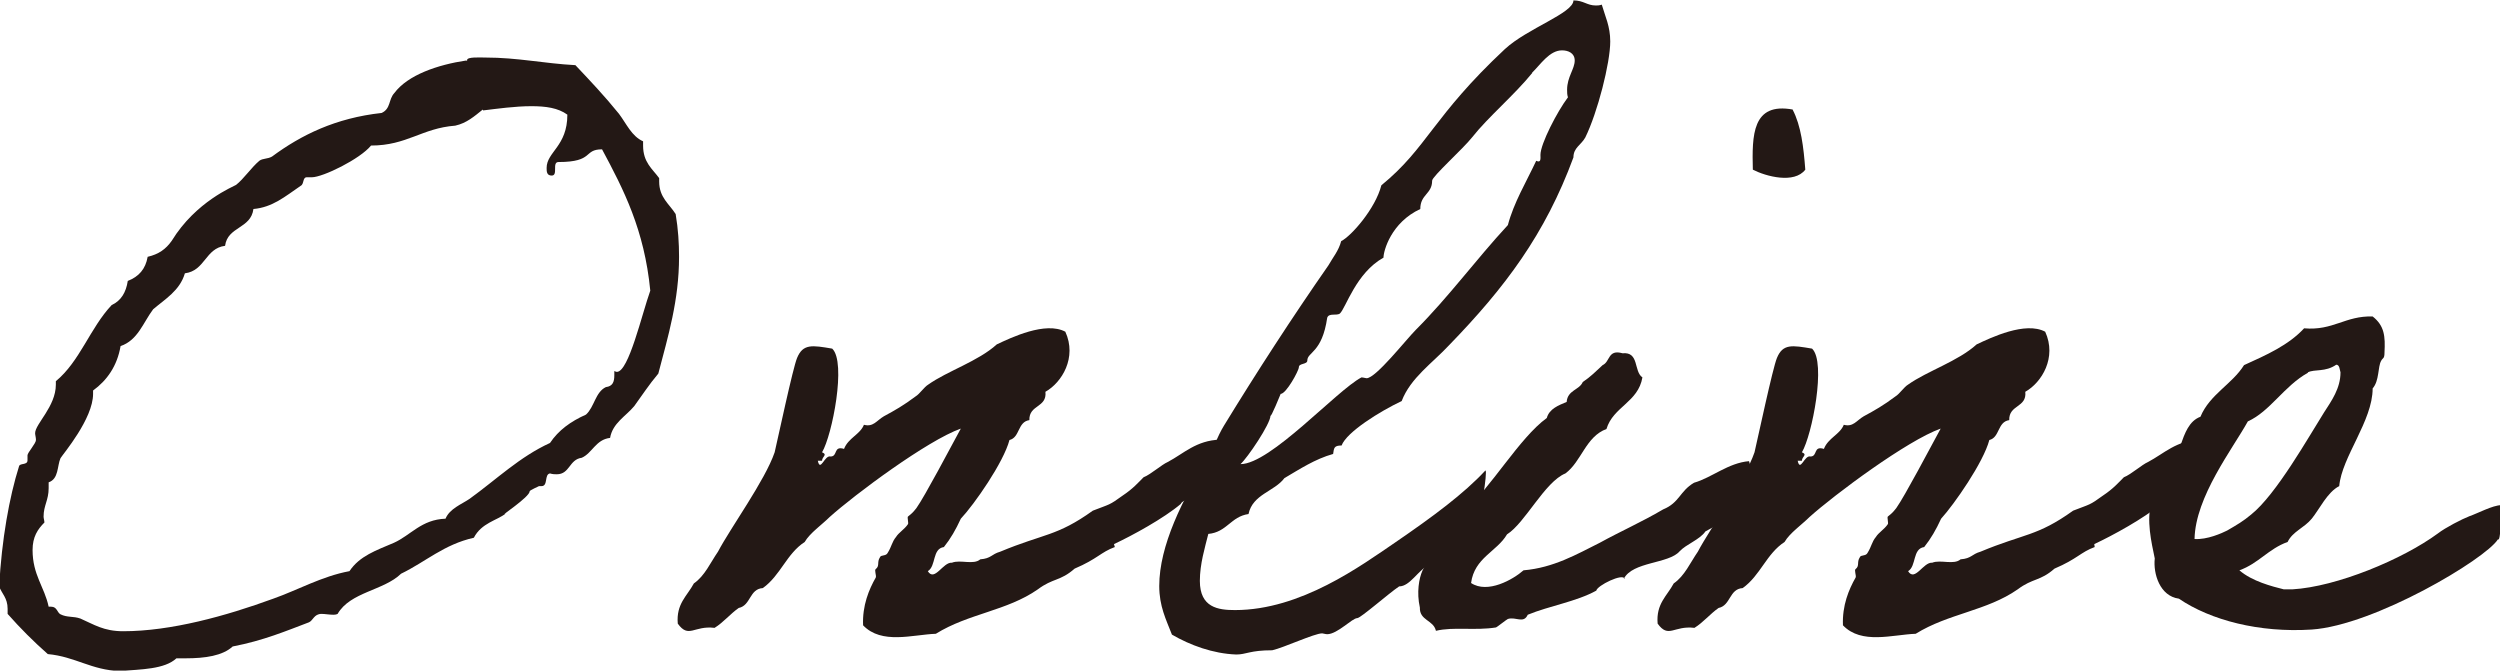
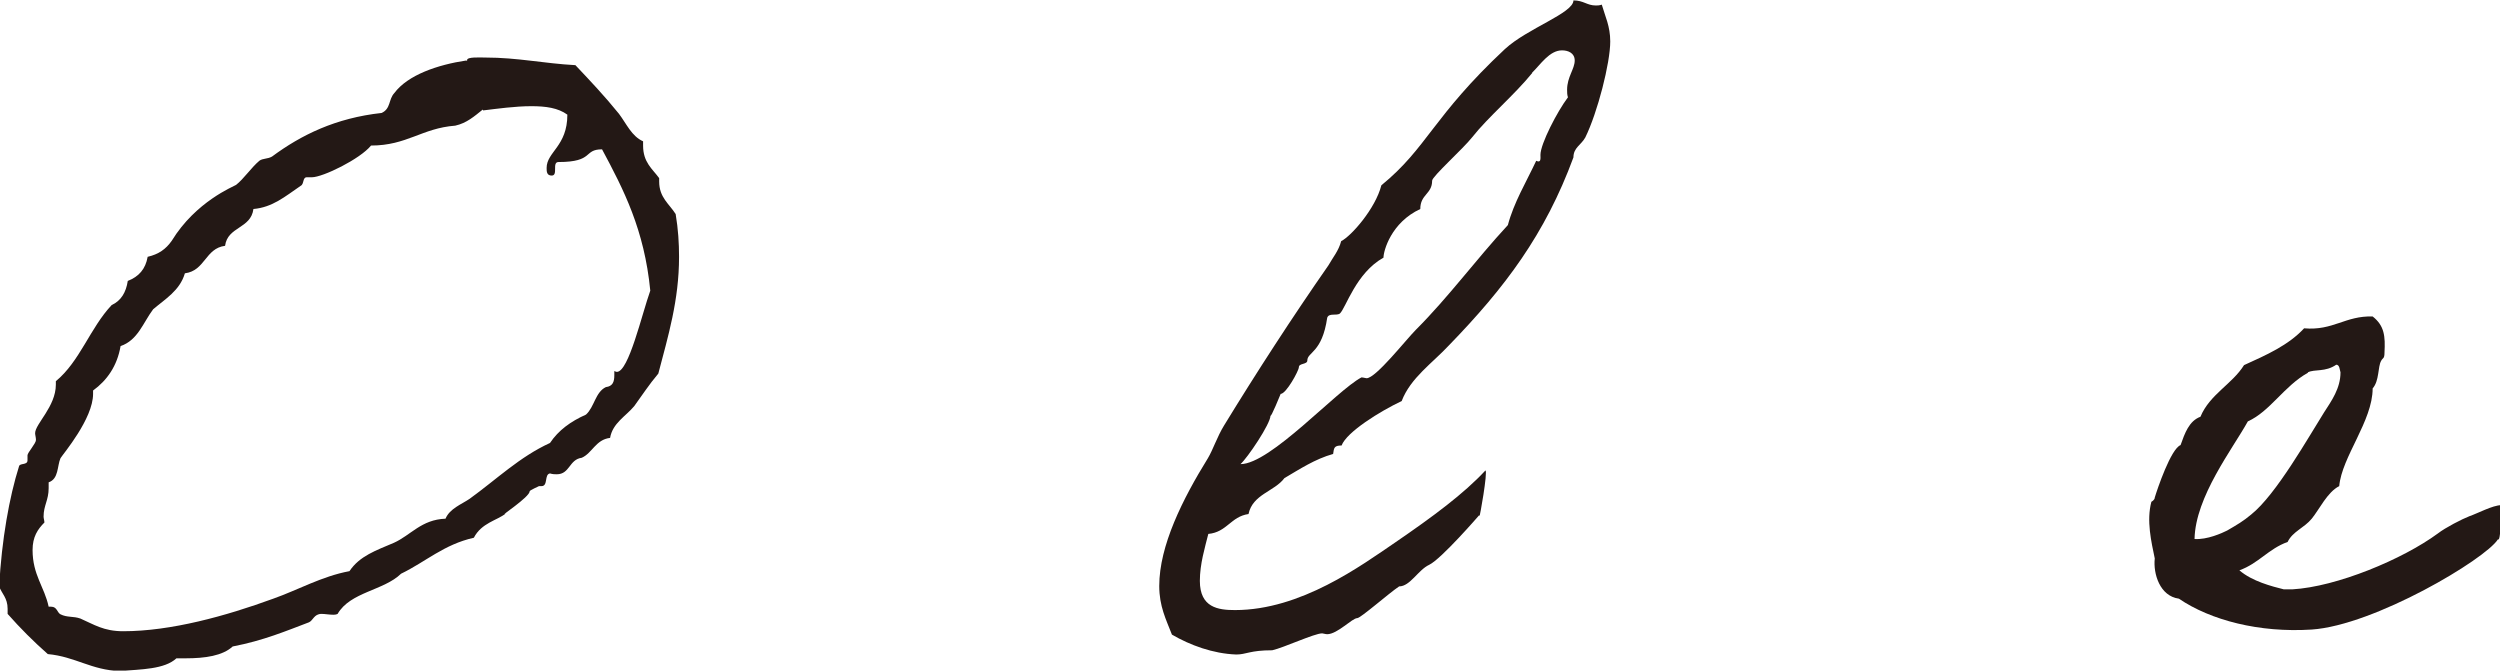
<svg xmlns="http://www.w3.org/2000/svg" id="_レイヤー_1" data-name="レイヤー 1" viewBox="0 0 59.09 15.85">
  <defs>
    <style>
      .cls-1 {
        fill: #231815;
      }
    </style>
  </defs>
  <path class="cls-1" d="M11.04,1.44v-.02c0-.08.3-.06.43-.06.77,0,1.38.14,2.13.18.36.38.69.73,1.03,1.15.18.24.3.53.57.65v.1c0,.4.22.55.38.77v.08c0,.38.24.53.39.77.06.36.08.69.08,1.01,0,1.03-.26,1.88-.49,2.76-.22.26-.38.51-.57.77-.2.24-.51.4-.57.75-.34.04-.42.36-.67.47-.3.04-.28.39-.59.39-.04,0-.1,0-.16-.02-.14.02-.04.3-.2.3h-.06s-.22.1-.22.12c0,.14-.73.61-.57.53-.2.16-.57.22-.75.57-.71.16-1.14.57-1.72.85-.41.4-1.2.43-1.5.95-.04.02-.08.02-.1.02-.1,0-.2-.02-.28-.02-.18,0-.2.16-.3.2-.53.2-1.07.43-1.8.57-.24.22-.65.28-1.11.28h-.22c-.28.26-.83.26-1.34.3-.67-.02-1.05-.34-1.7-.4-.34-.3-.65-.61-.95-.95v-.12c0-.26-.14-.36-.2-.53.06-1.11.24-2.11.47-2.84.02-.08.2-.02.2-.14v-.12c0-.06.2-.28.2-.36,0-.06-.02-.12-.02-.16,0-.22.49-.63.49-1.15v-.08c.57-.47.81-1.26,1.32-1.8.22-.1.34-.3.38-.57.26-.1.42-.28.47-.57.26-.06.43-.18.57-.38.57-.93,1.46-1.28,1.52-1.32.18-.14.36-.41.55-.57.08-.06.2-.04.3-.1.69-.51,1.5-.91,2.59-1.03.22-.1.16-.32.3-.47.32-.43,1.03-.67,1.7-.77ZM11.41,2.59c-.2.16-.38.32-.65.38-.79.06-1.14.47-1.99.47-.26.32-1.14.75-1.4.75h-.12c-.1,0-.06.16-.14.2-.38.26-.67.51-1.12.55-.06.47-.61.41-.67.87-.47.06-.47.59-.95.65-.12.41-.47.61-.75.85-.24.32-.36.73-.77.87-.08.47-.32.81-.65,1.05v.08c0,.59-.71,1.42-.77,1.52-.08.18-.04.49-.28.57v.14c0,.28-.12.41-.12.67,0,.04.02.1.02.14-.16.16-.28.34-.28.65,0,.59.28.87.38,1.34h.06c.14,0,.14.14.22.18.16.08.3.04.47.1.32.14.55.3,1.01.3,1.13,0,2.43-.36,3.55-.77.57-.2,1.15-.53,1.8-.65.24-.36.63-.49,1.05-.67.4-.18.65-.55,1.22-.57.1-.24.38-.34.57-.47.65-.47,1.18-.99,1.9-1.32.2-.3.49-.51.85-.67.2-.18.22-.53.47-.65.16-.02.2-.12.2-.28v-.1s.04.02.06.02c.28,0,.59-1.36.79-1.92-.14-1.44-.63-2.39-1.14-3.34-.45,0-.18.3-1.03.3-.16,0,0,.32-.16.32-.12,0-.12-.1-.12-.18,0-.38.49-.51.49-1.26-.22-.16-.51-.2-.85-.2-.38,0-.81.06-1.14.1Z" />
-   <path class="cls-1" d="M26.35,12.93c-.33.12-.41.28-.95.51-.34.3-.51.22-.87.49-.73.51-1.64.57-2.41,1.05-.55.02-1.28.26-1.72-.2-.02-.47.14-.85.3-1.13.02-.04-.04-.18,0-.2.1-.08.02-.16.1-.28.02-.06.14-.02.18-.1.1-.16.1-.26.2-.38.06-.1.2-.18.28-.3.02-.02-.02-.16,0-.18.1-.08.12-.1.2-.2.2-.28.81-1.44,1.05-1.88-.79.28-2.51,1.56-3.1,2.09-.18.18-.47.38-.59.59-.43.28-.57.79-.99,1.09-.32.02-.28.41-.57.47-.2.14-.36.34-.57.47-.49-.06-.61.26-.87-.1-.04-.47.22-.65.38-.95.26-.18.39-.49.57-.75.3-.57,1.11-1.68,1.34-2.35.08-.34.43-1.99.53-2.23.14-.34.36-.3.83-.22.34.32,0,2.05-.24,2.45.14.06,0,.1,0,.2h-.1c.06.28.16-.14.3-.1.18,0,.06-.26.32-.18.1-.26.38-.34.47-.57.22.06.3-.1.47-.2.26-.14.47-.26.75-.47.1-.06.2-.22.3-.28.45-.32,1.18-.55,1.62-.95.34-.16,1.15-.55,1.62-.3.28.61-.08,1.2-.47,1.42.04.38-.39.3-.38.67-.28.04-.22.41-.47.47-.14.53-.83,1.52-1.15,1.86-.12.26-.24.47-.4.67-.28.04-.18.45-.38.57.16.26.36-.22.57-.2.2-.08.51.06.67-.08.26-.02.26-.12.47-.18,1.03-.43,1.34-.36,2.19-.97.41-.16.38-.12.71-.36.24-.16.36-.3.49-.43.16-.06.43-.3.57-.36.38-.2.67-.51,1.24-.53.1.93-.12,1.3-.42,1.32-.18,0-.49.12-.51.2-.4.34-1.15.75-1.58.95Z" />
  <path class="cls-1" d="M34.96,12.18s-.89,1.03-1.18,1.17c-.26.12-.45.51-.71.51-.24.16-.91.75-.99.75-.12,0-.47.38-.71.38-.04,0-.1-.02-.12-.02-.18,0-.91.34-1.18.4-.53,0-.61.1-.85.1-.55-.02-1.09-.22-1.52-.47-.14-.36-.3-.67-.3-1.15,0-.95.55-2.05,1.15-3.02.12-.2.22-.51.38-.77.77-1.26,1.62-2.57,2.47-3.79.1-.18.24-.34.3-.57.24-.12.81-.77.95-1.32,1.09-.89,1.21-1.62,2.92-3.22.53-.49,1.62-.85,1.62-1.15.24,0,.32.12.53.12.04,0,.08,0,.14-.02.08.28.2.51.2.87,0,.51-.3,1.68-.59,2.27-.1.18-.28.24-.28.47-.67,1.82-1.62,3.08-2.94,4.44-.39.42-.91.77-1.12,1.32-.51.24-1.3.73-1.42,1.05-.18,0-.18.06-.2.2-.43.12-.79.36-1.15.57-.24.32-.75.38-.85.85-.42.06-.51.43-.95.47-.08.32-.2.71-.2,1.11,0,.63.43.69.83.69,1.56,0,2.98-1.05,3.79-1.6.89-.61,1.62-1.15,2.13-1.7.06.02-.14,1.15-.14,1.07ZM36.22,1.72c-.43.53-1.05,1.05-1.42,1.52-.22.28-.95.93-.95,1.03,0,.32-.28.32-.28.67-.69.32-.87.99-.87,1.15-.65.36-.89,1.19-1.03,1.32-.08.06-.26-.02-.3.1-.12.83-.47.81-.47,1.01,0,.1-.2.06-.2.16,0,.08-.3.63-.43.63,0,0-.24.59-.24.51,0,.2-.55,1.01-.71,1.15.71,0,2.27-1.74,2.86-2.05.04,0,.1.02.12.02.22,0,.93-.91,1.17-1.15.77-.77,1.42-1.66,2.17-2.47.14-.53.43-1.01.67-1.52.12.06.1-.06.1-.14,0-.26.4-1.03.65-1.36-.02-.06-.02-.12-.02-.18,0-.3.18-.49.18-.69,0-.18-.16-.24-.3-.24-.3,0-.51.34-.71.53Z" />
-   <path class="cls-1" d="M38.4,13.68c-.04-.14-.65.16-.67.28-.47.26-1.11.36-1.62.57-.1.22-.28.04-.47.1-.04.02-.24.18-.28.2-.49.08-1.01-.02-1.42.08-.06-.26-.39-.24-.38-.55-.08-.36-.02-.69.06-.87.18-.38.67-1.19.99-1.42.61-.51,1.3-1.72,1.95-2.19.06-.22.28-.3.47-.38.02-.28.3-.28.38-.47.18-.12.32-.26.47-.4.18-.08.12-.38.47-.28.4-.04.26.43.47.57-.1.59-.69.69-.85,1.22-.49.18-.59.77-.97,1.05-.49.2-.95,1.17-1.38,1.44-.24.41-.77.55-.85,1.15.39.26.99-.08,1.24-.3.71-.06,1.26-.38,1.8-.65.51-.28.99-.49,1.5-.79.39-.16.39-.43.73-.63.42-.12.81-.47,1.3-.51.22.61-.14,1.2-1.03,1.66-.14.2-.45.3-.61.47-.26.3-1.11.24-1.32.65ZM42.37,2.59c.2.38.26.89.3,1.42-.26.34-.93.16-1.24,0-.02-.81-.02-1.6.95-1.42Z" />
-   <path class="cls-1" d="M49.51,12.93c-.33.12-.41.28-.95.51-.34.3-.51.22-.87.49-.73.51-1.64.57-2.41,1.05-.55.02-1.28.26-1.72-.2-.02-.47.14-.85.3-1.13.02-.04-.04-.18,0-.2.1-.08.02-.16.1-.28.02-.06.14-.02.18-.1.1-.16.1-.26.2-.38.06-.1.2-.18.28-.3.02-.02-.02-.16,0-.18.1-.08.12-.1.2-.2.2-.28.81-1.44,1.05-1.88-.79.28-2.51,1.56-3.1,2.09-.18.18-.47.38-.59.59-.43.28-.57.79-.99,1.09-.32.02-.28.41-.57.47-.2.14-.36.34-.57.47-.49-.06-.61.26-.87-.1-.04-.47.22-.65.38-.95.26-.18.39-.49.57-.75.3-.57,1.11-1.68,1.34-2.35.08-.34.43-1.99.53-2.23.14-.34.36-.3.83-.22.34.32,0,2.05-.24,2.45.14.06,0,.1,0,.2h-.1c.06.28.16-.14.3-.1.18,0,.06-.26.32-.18.1-.26.38-.34.47-.57.22.06.3-.1.47-.2.26-.14.47-.26.75-.47.1-.06.2-.22.3-.28.45-.32,1.18-.55,1.62-.95.34-.16,1.15-.55,1.62-.3.28.61-.08,1.2-.47,1.42.04.38-.39.3-.38.67-.28.04-.22.41-.47.47-.14.53-.83,1.52-1.14,1.86-.12.26-.24.47-.4.67-.28.04-.18.45-.38.57.16.26.36-.22.57-.2.2-.08.51.06.67-.08.26-.02.26-.12.47-.18,1.03-.43,1.34-.36,2.19-.97.41-.16.38-.12.71-.36.24-.16.36-.3.49-.43.16-.06.43-.3.57-.36.38-.2.67-.51,1.24-.53.1.93-.12,1.3-.42,1.32-.18,0-.49.12-.51.2-.4.34-1.15.75-1.58.95Z" />
  <path class="cls-1" d="M59.04,12.75c-.3.47-2.92,2.03-4.4,2.13-1.24.08-2.39-.22-3.14-.73-.45-.06-.61-.59-.57-.95-.08-.39-.2-.89-.08-1.34,0,0,.08-.04.08-.1.06-.2.38-1.15.61-1.24.1-.28.2-.57.47-.67.22-.53.75-.77,1.03-1.22.53-.24,1.05-.47,1.42-.87.69.06.97-.3,1.62-.28.28.22.3.47.28.85,0,.16-.04.12-.08.2-.08.14-.04.47-.2.65,0,.77-.73,1.62-.79,2.31-.28.14-.47.55-.65.77-.18.22-.45.3-.57.55-.45.16-.69.51-1.14.67.3.26.77.38,1.05.45h.2c1.05-.06,2.61-.71,3.44-1.32.18-.14.57-.34.75-.41.18-.06.55-.26.75-.26,0,.04,0,.71-.06.81ZM54.55,8.81c-.57.32-.89.91-1.42,1.15-.36.65-1.24,1.78-1.26,2.78.3.02.65-.14.77-.2.24-.14.38-.22.57-.38.59-.47,1.36-1.84,1.72-2.41.18-.28.39-.57.39-.95-.02-.06-.02-.18-.1-.18-.26.18-.51.1-.67.18Z" />
</svg>